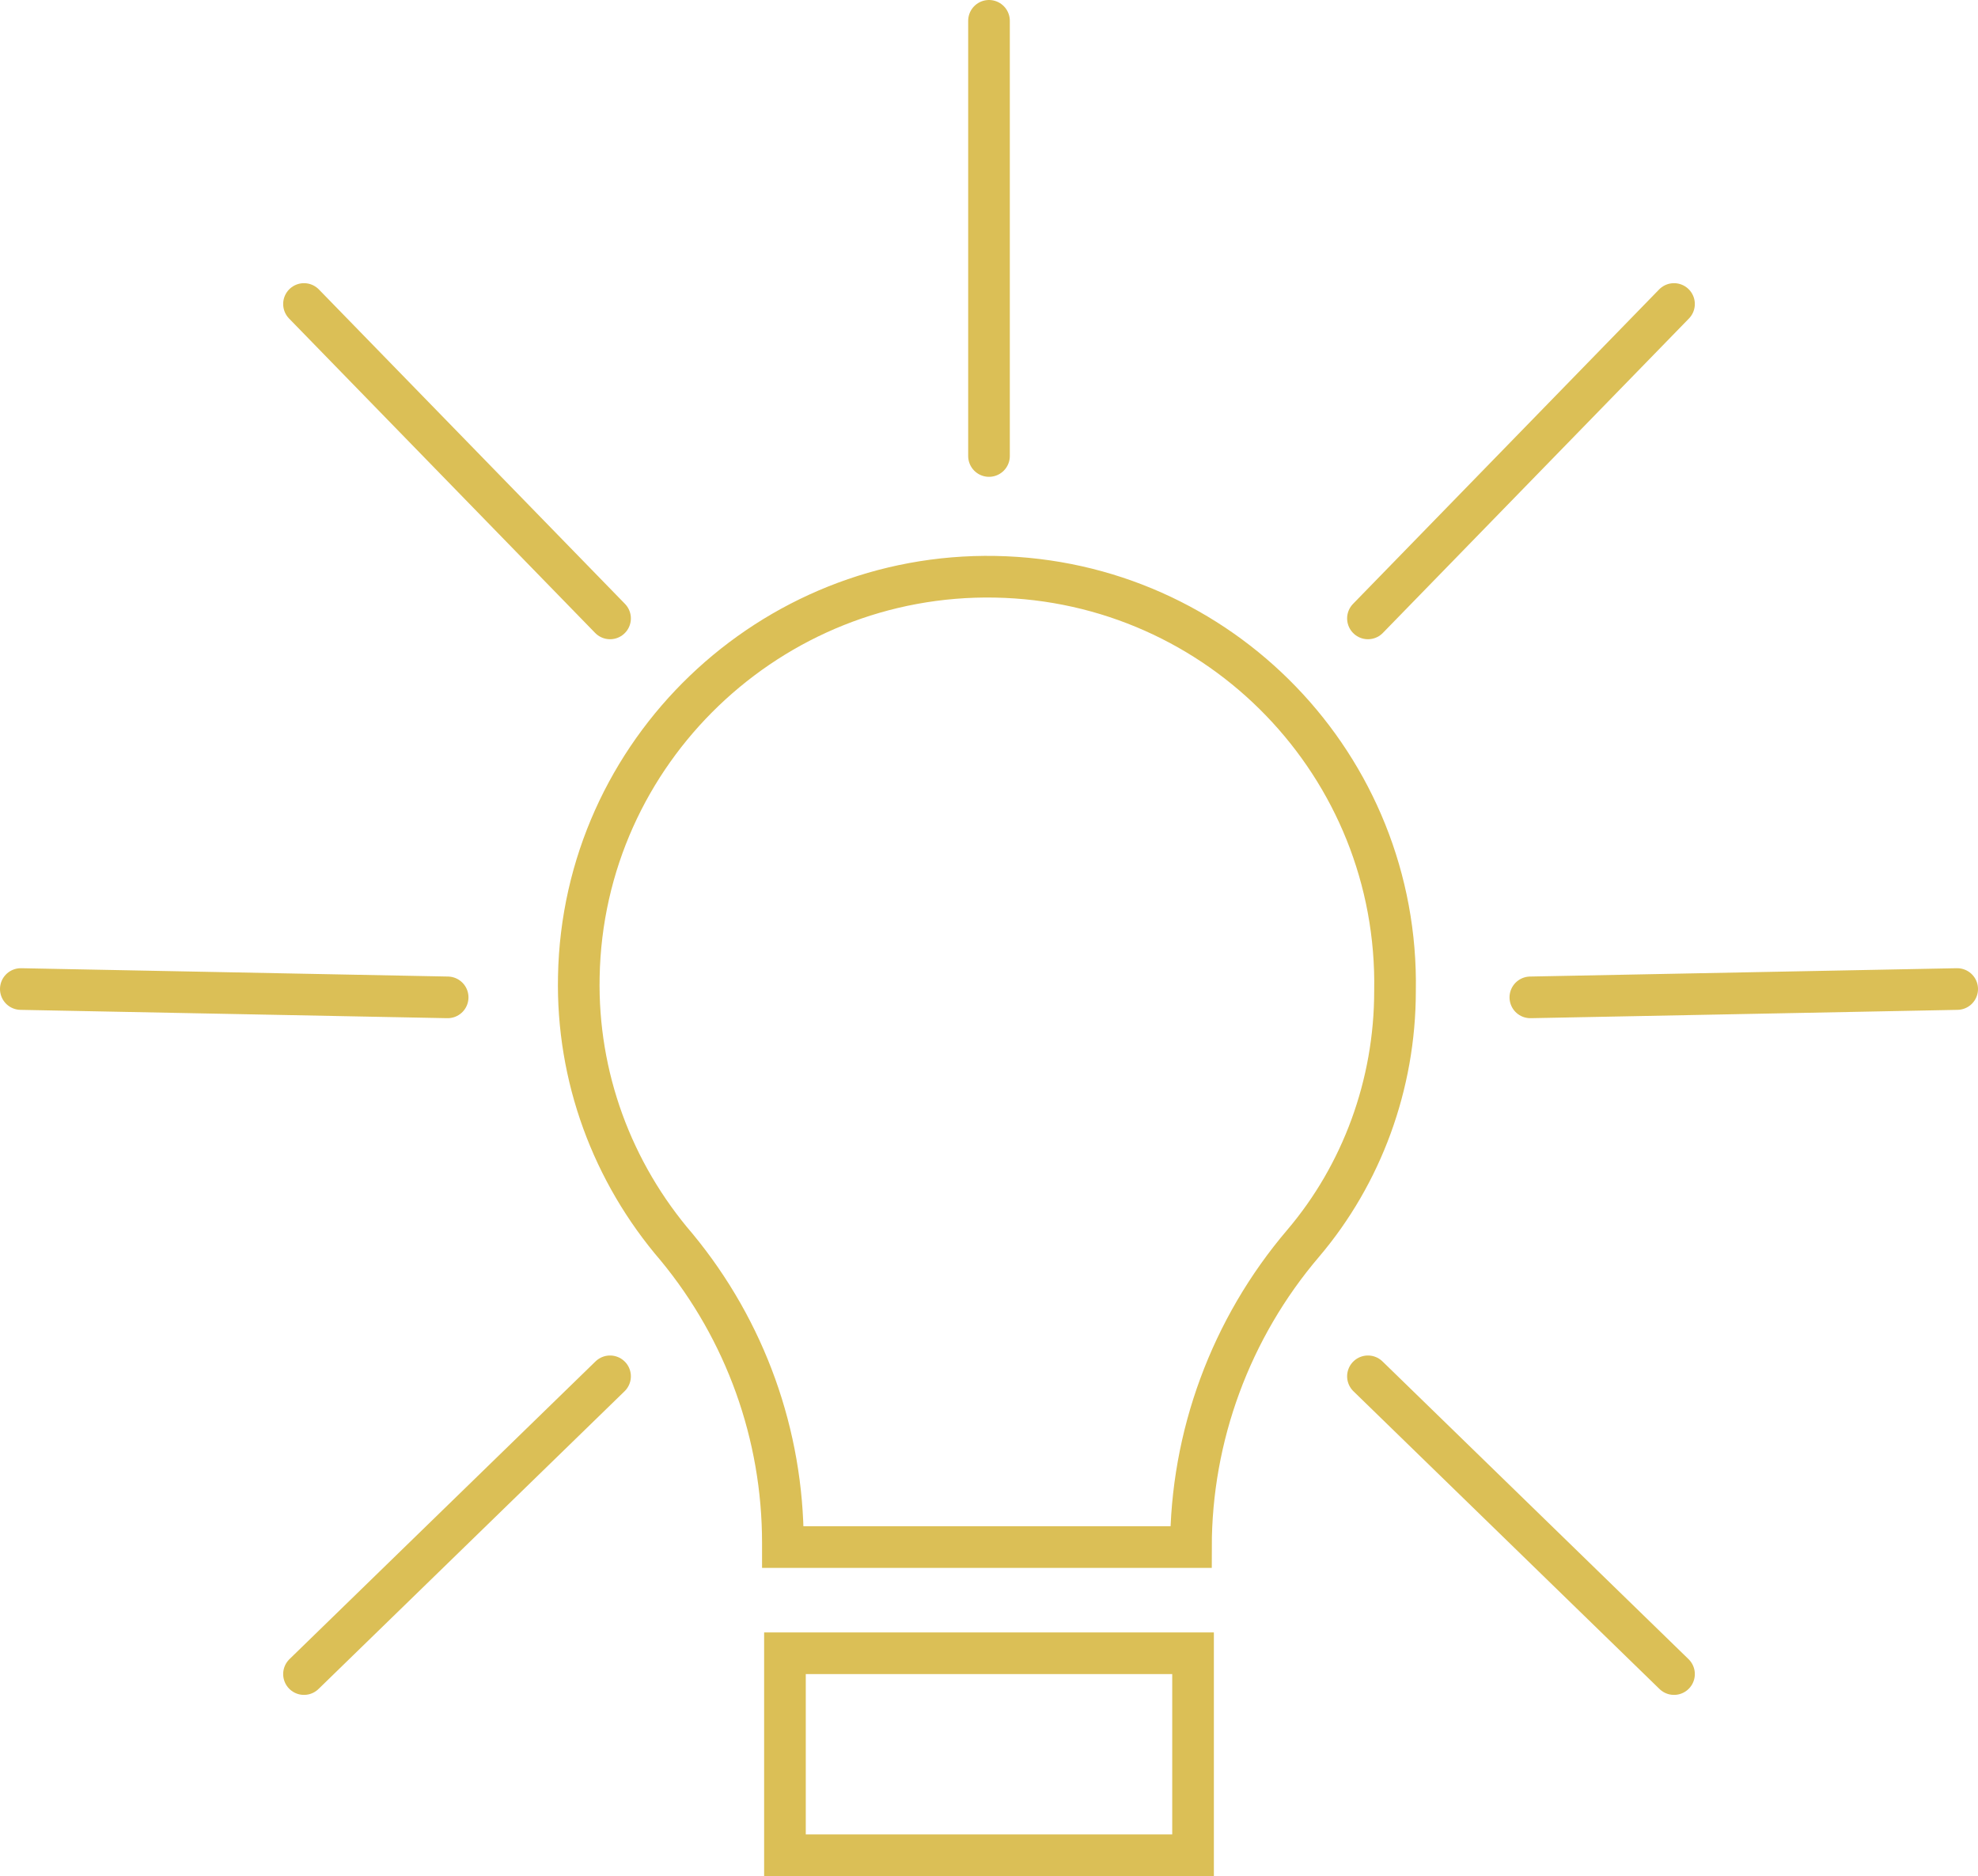
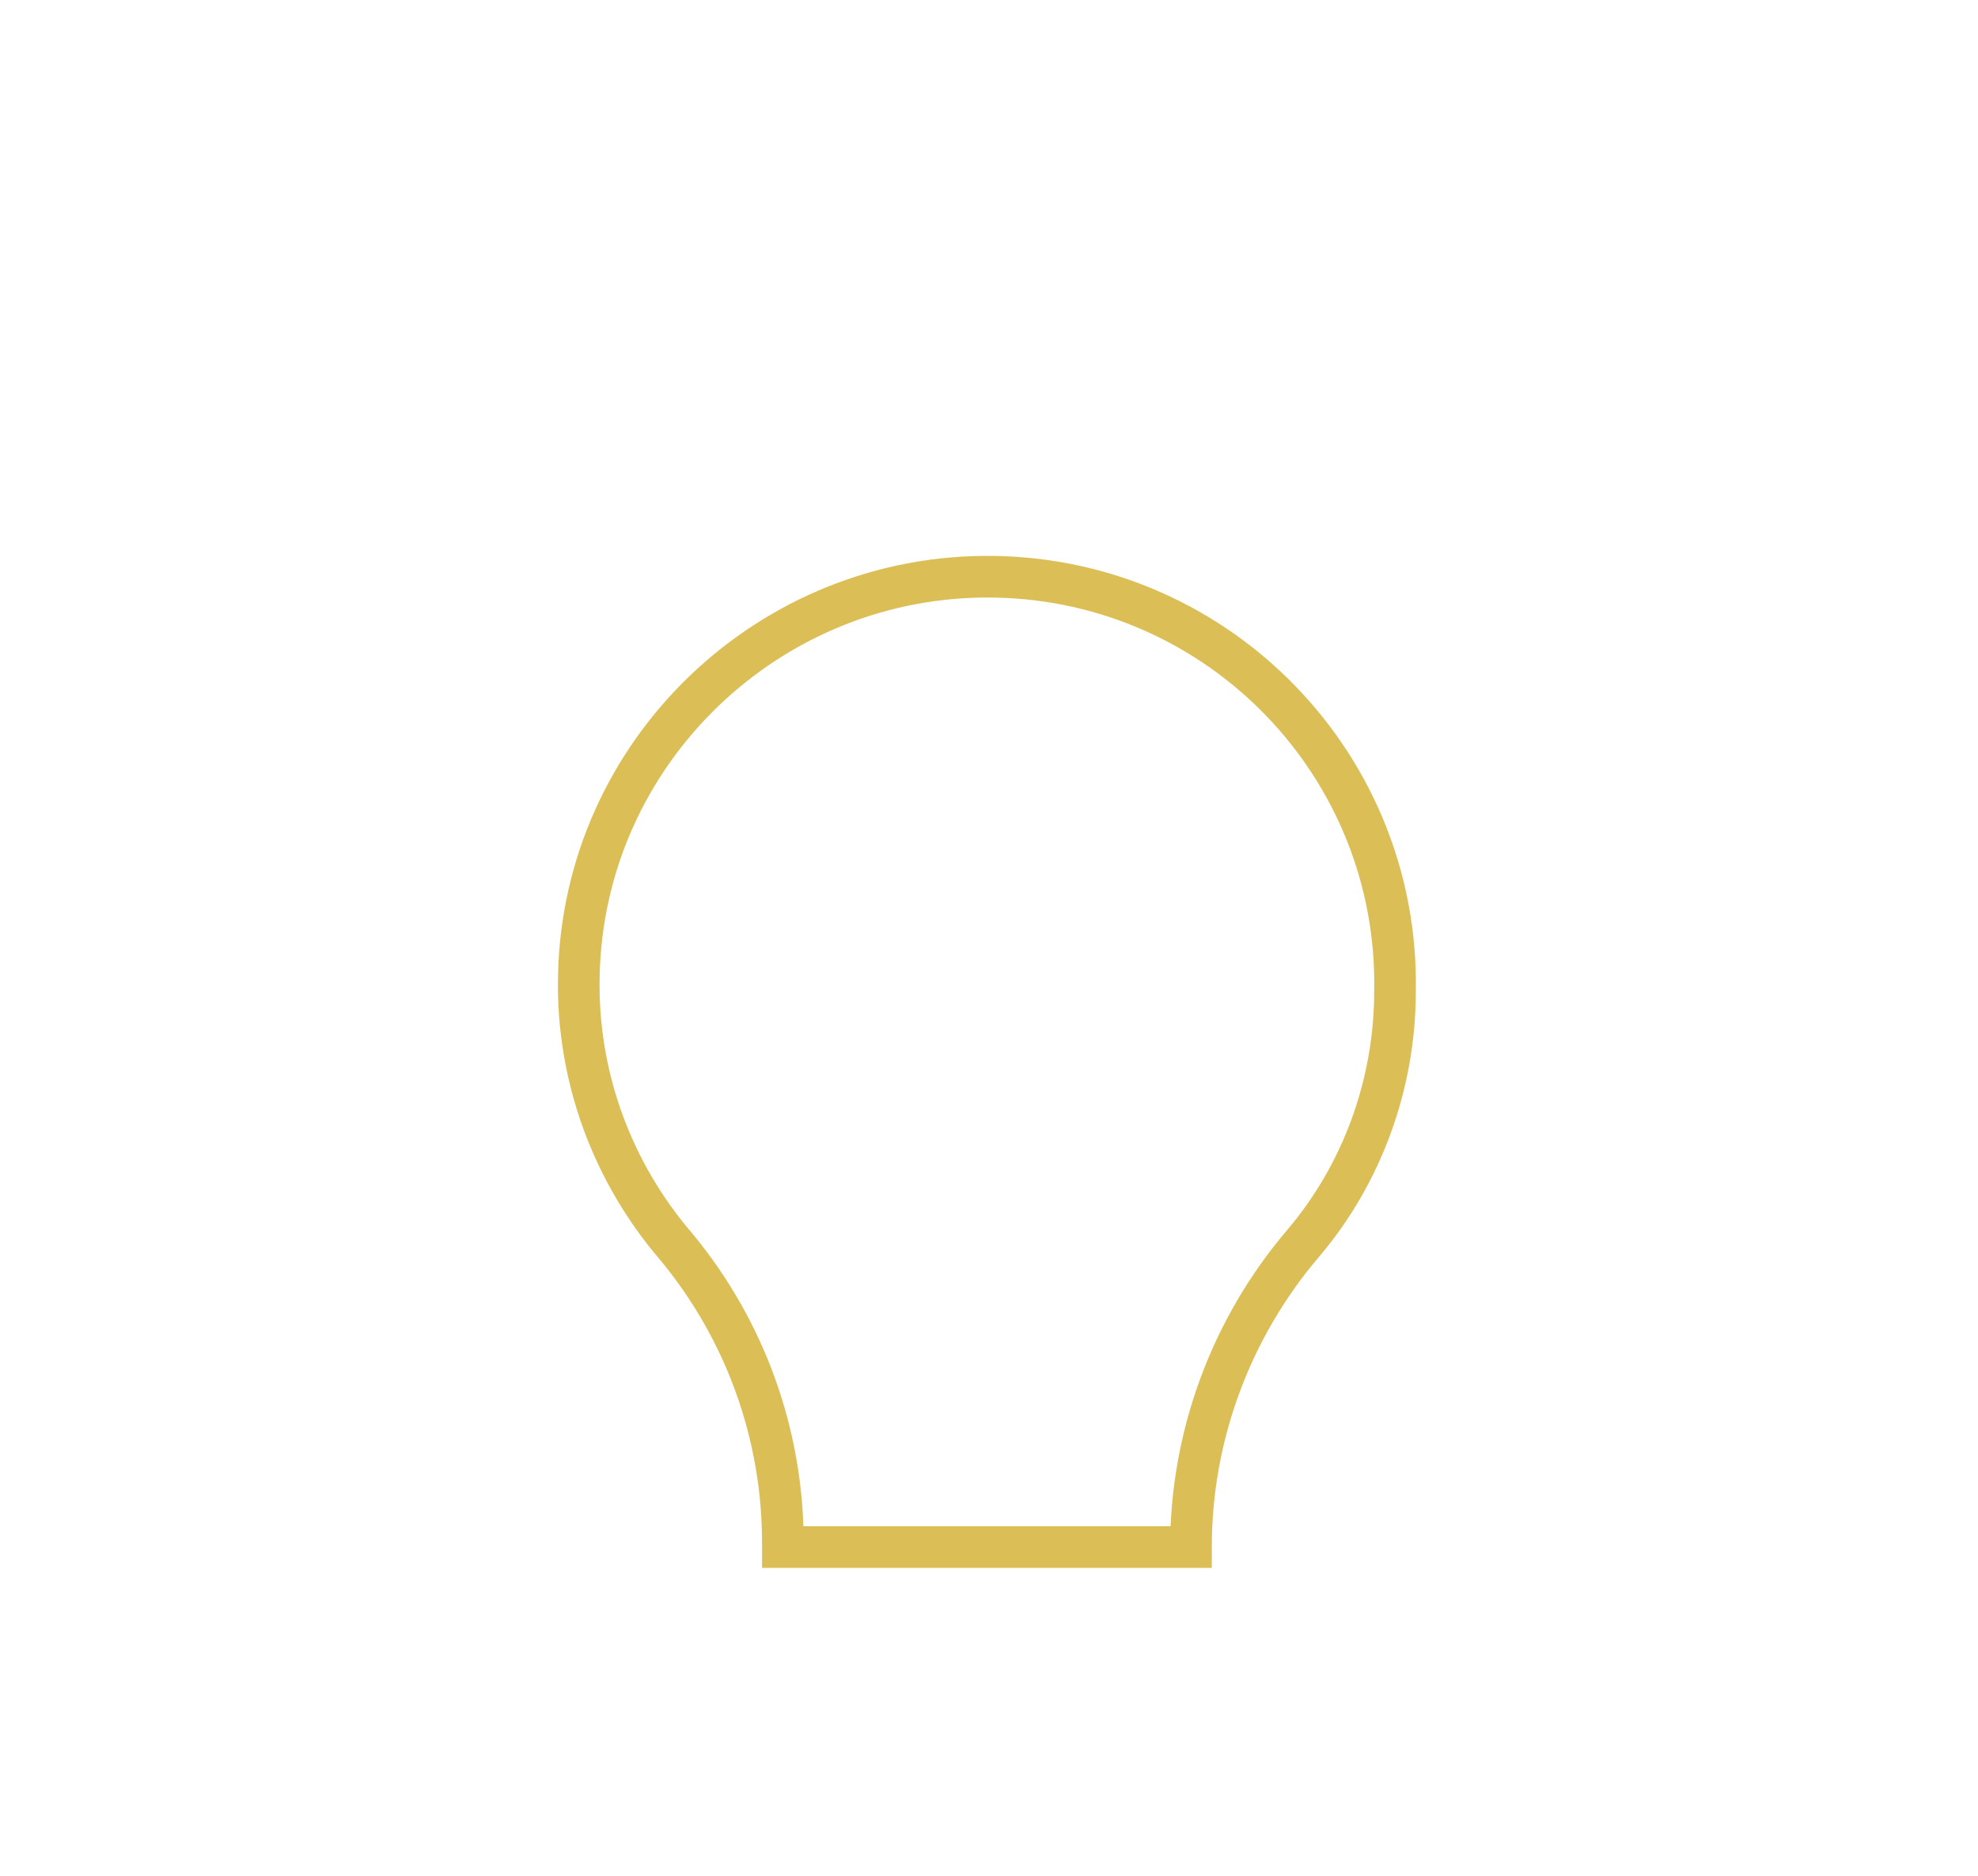
<svg xmlns="http://www.w3.org/2000/svg" version="1.1" id="Layer_1" x="0px" y="0px" viewBox="0 0 95 90.1" style="enable-background:new 0 0 95 90.1;" xml:space="preserve">
  <style type="text/css">
	.st0{fill:none;stroke:#DBBF56;stroke-width:2;stroke-miterlimit:10;}
	.st1{fill:none;stroke:#DBBF56;stroke-width:2;stroke-linecap:round;stroke-miterlimit:10;}
</style>
  <g>
    <path class="st0" d="M67,47.6c0.2-10.8-8.4-19.7-19.2-19.9C37,27.5,28,36.1,27.8,46.9c-0.1,4.8,1.6,9.4,4.7,13   c3.3,4,5.1,9,5.1,14.2v0.2h19.6c0-5.3,1.9-10.5,5.4-14.6C65.4,56.4,67,52.1,67,47.6z" />
-     <rect x="37.7" y="79.4" class="st0" width="19.6" height="9.7" />
-     <path class="st1" d="M73.5,47.9L94,47.5 M1,47.5l20.5,0.4 M47.5,1v20.9 M65.7,66.1l14.7,14.3 M14.6,14.6l14.7,15.1 M29.3,66.1   L14.6,80.4 M80.4,14.6L65.7,29.7" />
  </g>
</svg>